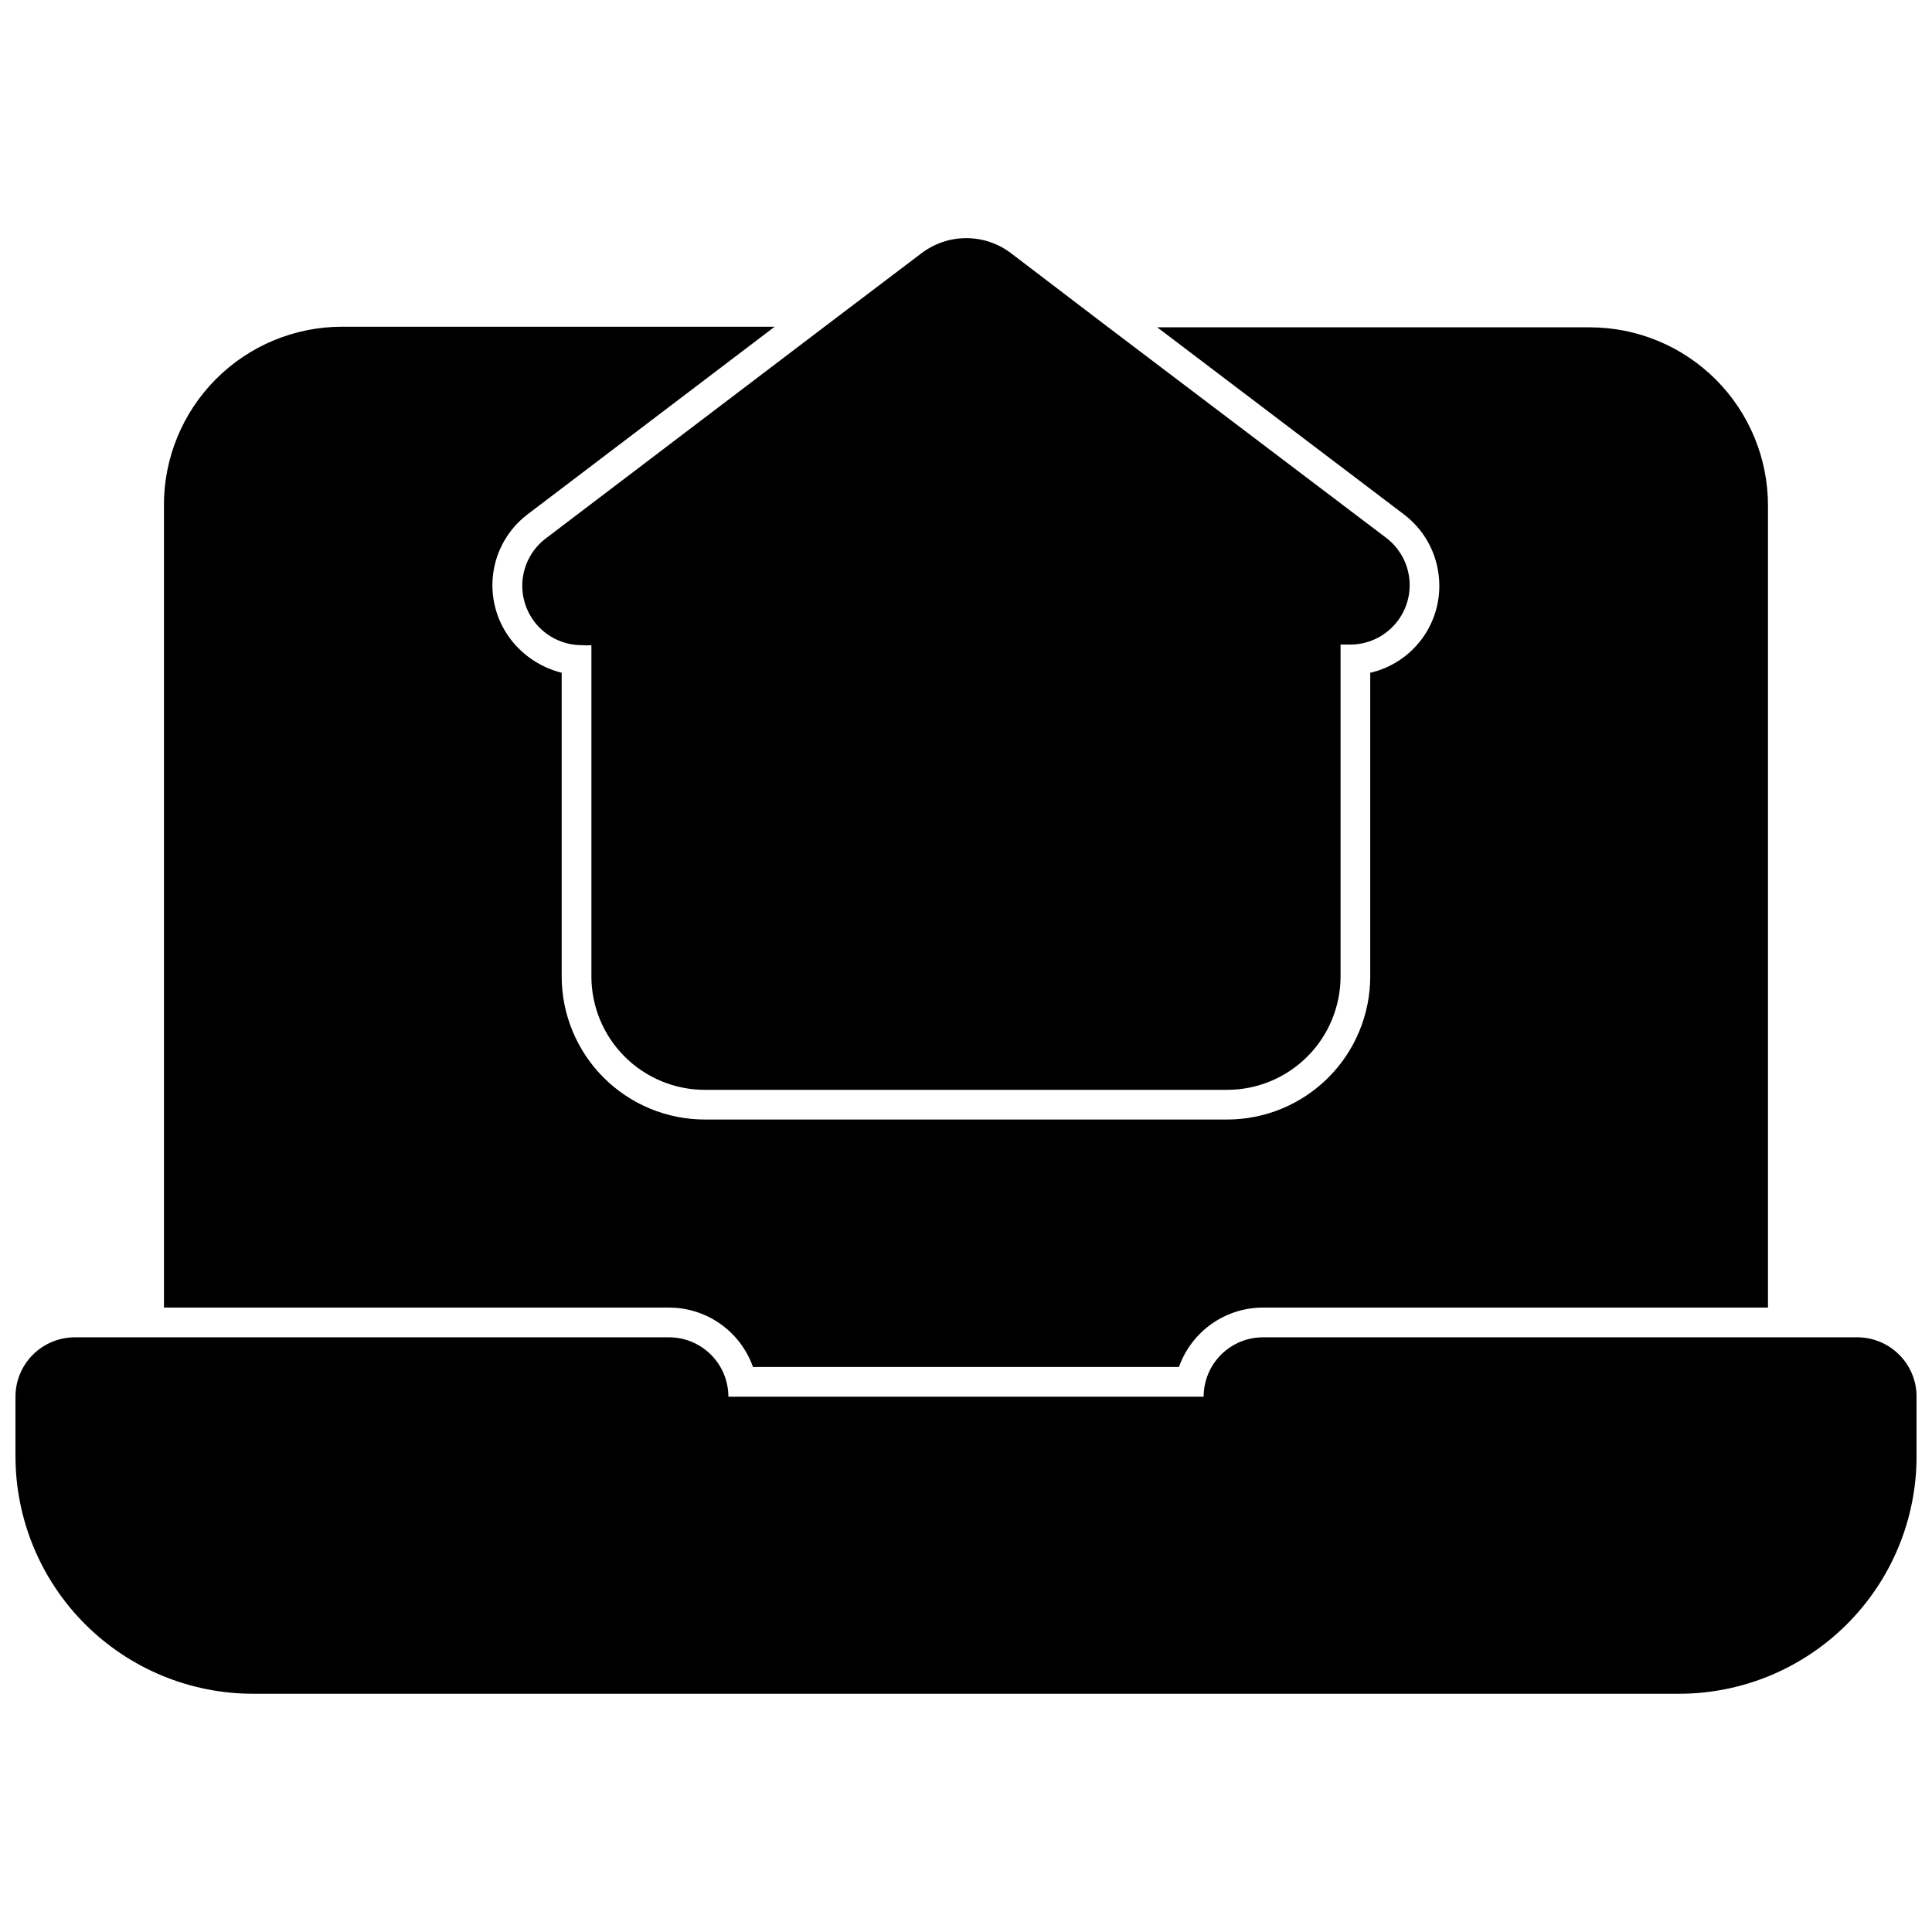
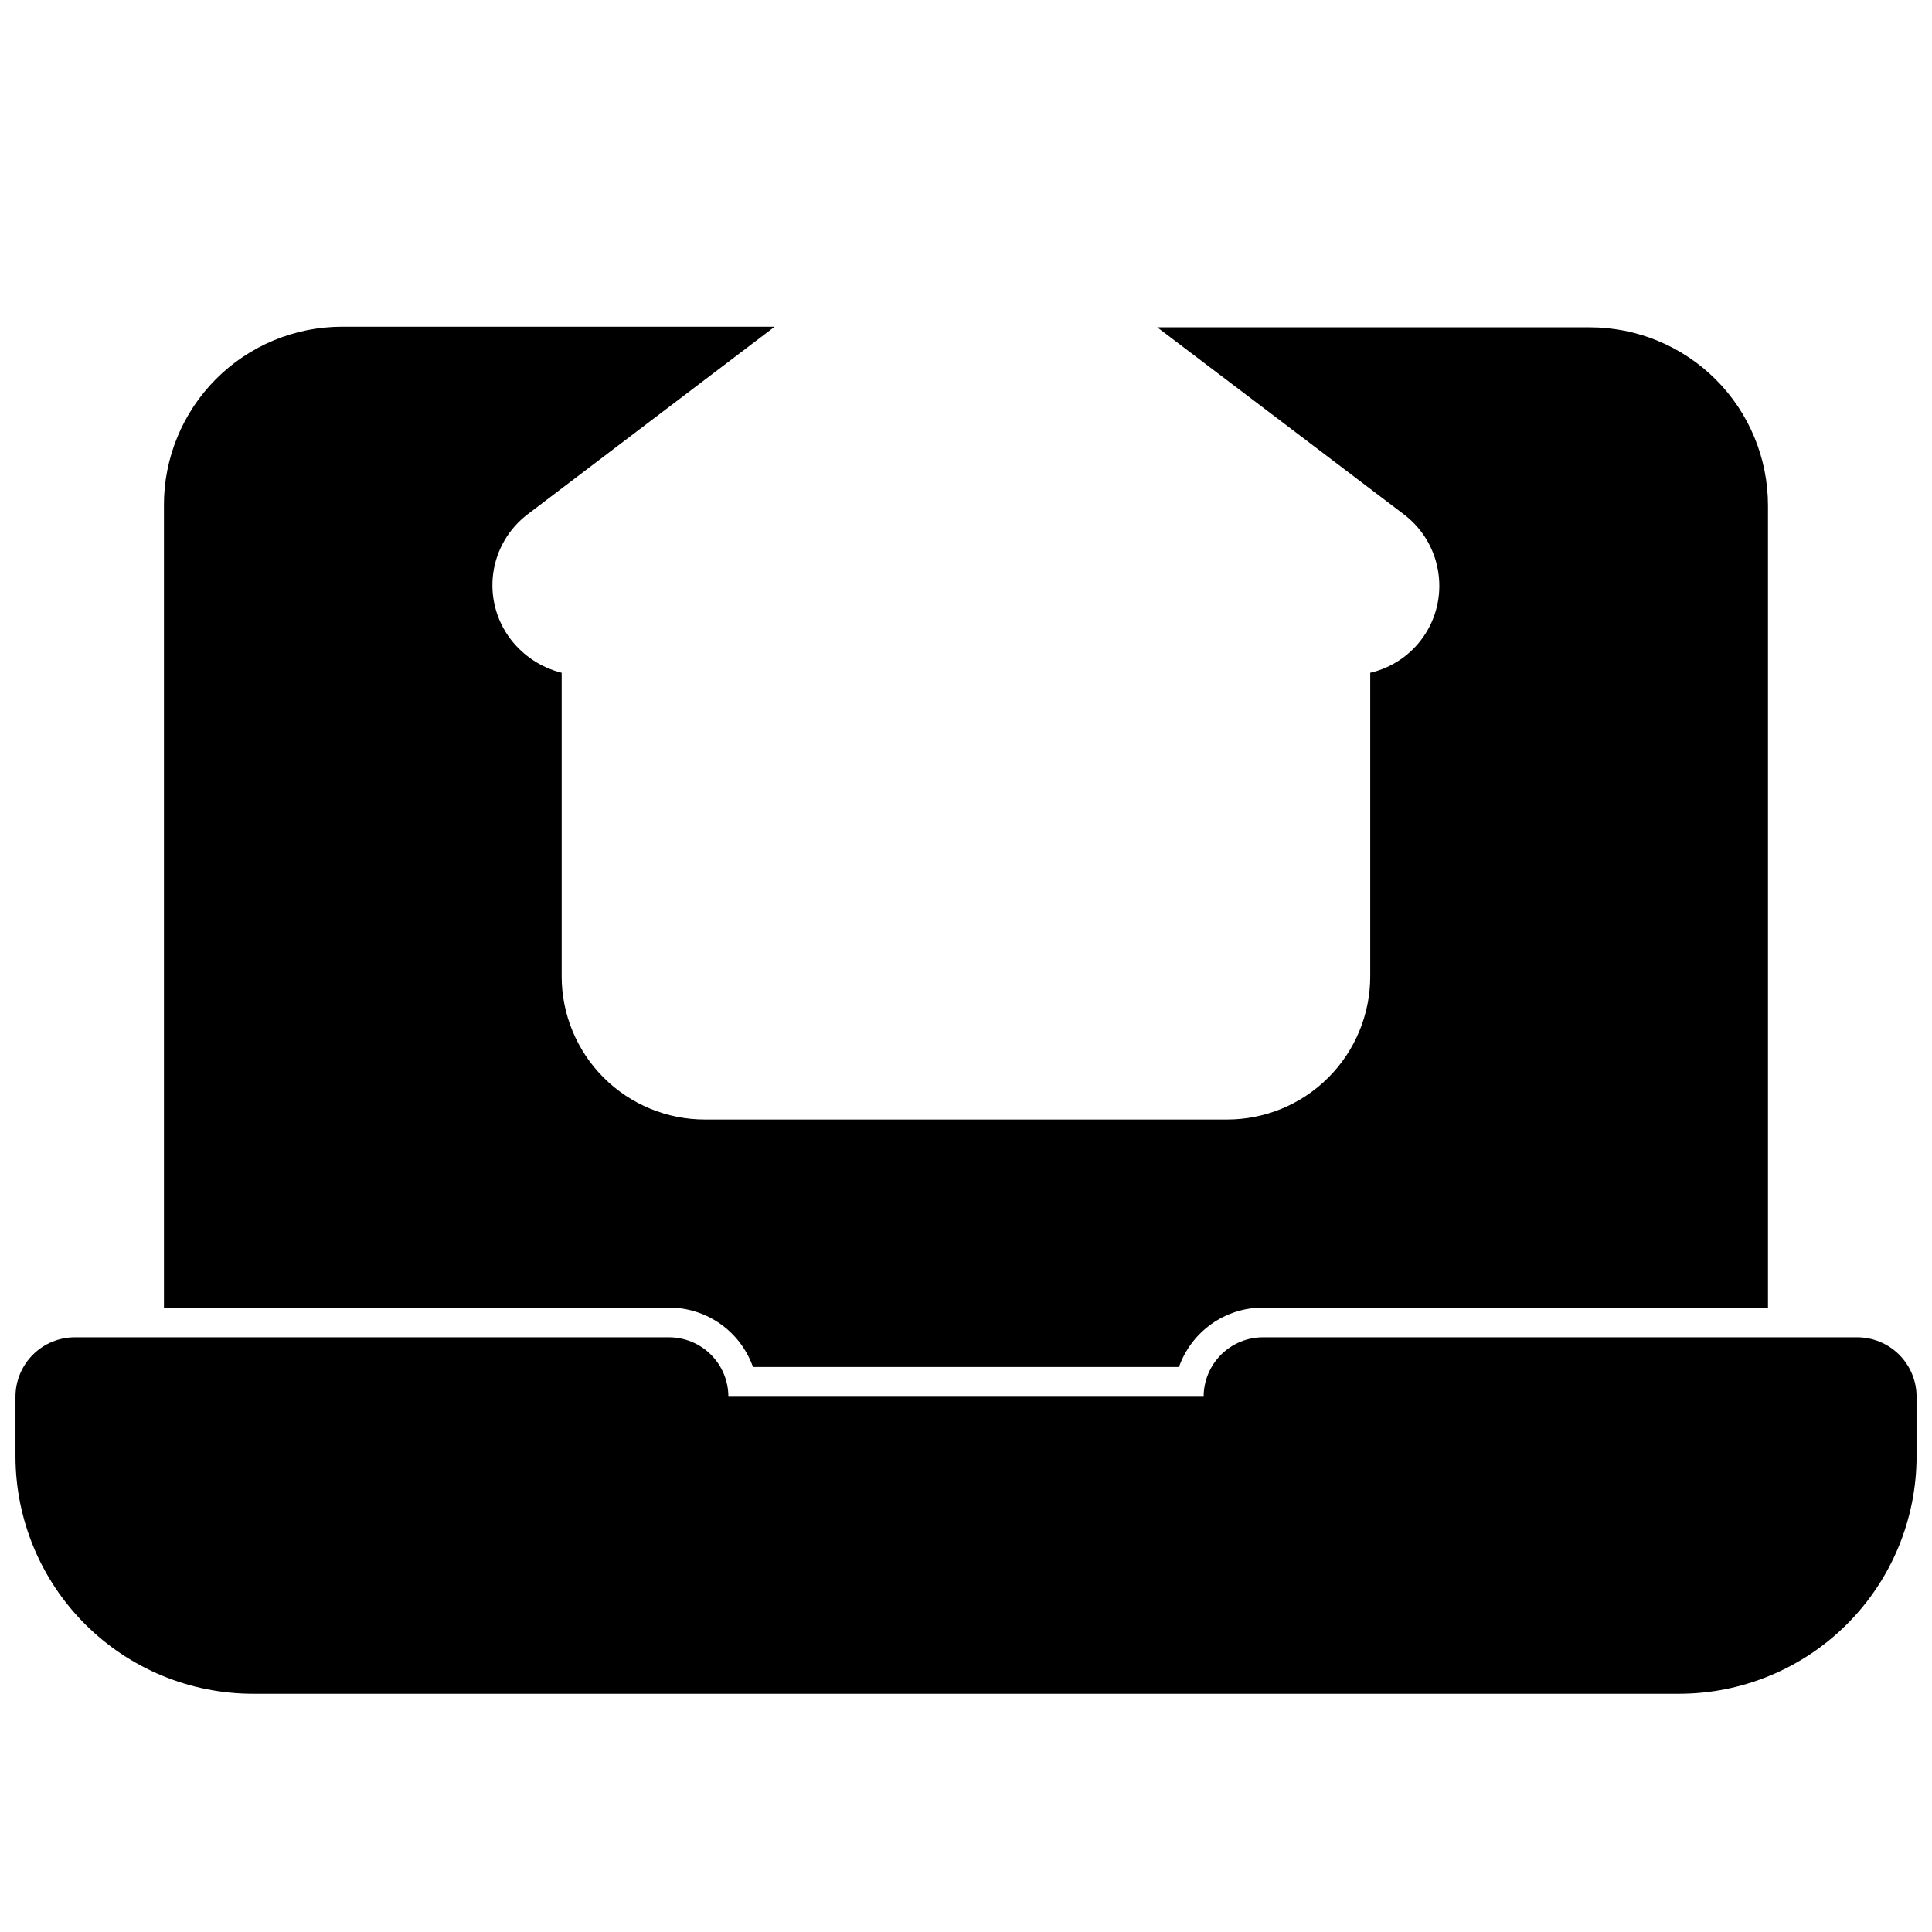
<svg xmlns="http://www.w3.org/2000/svg" width="800px" height="800px" version="1.1" viewBox="144 144 512 512">
  <defs>
    <clipPath id="a">
      <path d="m148.09 498h503.81v95h-503.81z" />
    </clipPath>
  </defs>
  <g clip-path="url(#a)">
    <path d="m636.16 498.4h-157.44c-4.176 0-8.18 1.66-11.133 4.613-2.953 2.949-4.609 6.957-4.609 11.133h-125.95c0-4.176-1.66-8.184-4.613-11.133-2.953-2.953-6.957-4.613-11.133-4.613h-157.44c-4.172 0-8.18 1.66-11.133 4.613-2.949 2.949-4.609 6.957-4.609 11.133v15.742c0 16.703 6.637 32.723 18.445 44.531 11.809 11.809 27.828 18.445 44.531 18.445h377.86c16.703 0 32.723-6.637 44.531-18.445 11.812-11.809 18.445-27.828 18.445-44.531v-15.742c0-4.176-1.656-8.184-4.609-11.133-2.953-2.953-6.957-4.613-11.133-4.613z" />
  </g>
  <path d="m187.45 277.98v212.54l133.82 0.004c4.887-0.004 9.652 1.508 13.645 4.328 3.988 2.82 7.004 6.809 8.633 11.414h112.89c1.629-4.606 4.644-8.594 8.637-11.414 3.988-2.82 8.754-4.332 13.641-4.328h133.82v-212.55c0-12.523-4.977-24.539-13.832-33.398-8.859-8.855-20.875-13.832-33.398-13.832h-114.62l65.496 49.672c4.992 3.832 8.254 9.5 9.051 15.746 0.777 5.828-0.648 11.734-3.996 16.57-3.348 4.832-8.379 8.242-14.109 9.562v80.453c0 10.062-3.996 19.715-11.113 26.828-7.117 7.117-16.766 11.113-26.828 11.113h-138.39c-10.062 0-19.715-3.996-26.832-11.113-7.113-7.113-11.113-16.766-11.113-26.828v-80.453c-5.387-1.348-10.16-4.484-13.539-8.895-3.801-4.996-5.453-11.301-4.598-17.52 0.855-6.219 4.156-11.84 9.164-15.621l65.418-49.672h-114.62c-12.555 0-24.594 4.996-33.457 13.887-8.859 8.895-13.82 20.949-13.777 33.5z" />
-   <path d="m330.8 432.82h138.39c7.973 0 15.621-3.168 21.262-8.809 5.641-5.637 8.809-13.285 8.809-21.262v-87.93h2.598c4.414-0.008 8.625-1.871 11.602-5.133 2.977-3.262 4.449-7.621 4.055-12.02-0.398-4.398-2.621-8.43-6.133-11.109l-73.68-55.812-25.82-19.68c-3.402-2.566-7.547-3.957-11.809-3.957s-8.406 1.391-11.809 3.957l-25.977 19.68-73.684 55.969c-3.316 2.531-5.492 6.269-6.055 10.402-0.559 4.133 0.543 8.32 3.062 11.641 3.008 3.957 7.707 6.262 12.676 6.219 0.812 0.078 1.629 0.078 2.438 0v87.773c0 7.977 3.172 15.625 8.809 21.262 5.641 5.641 13.289 8.809 21.266 8.809z" />
</svg>